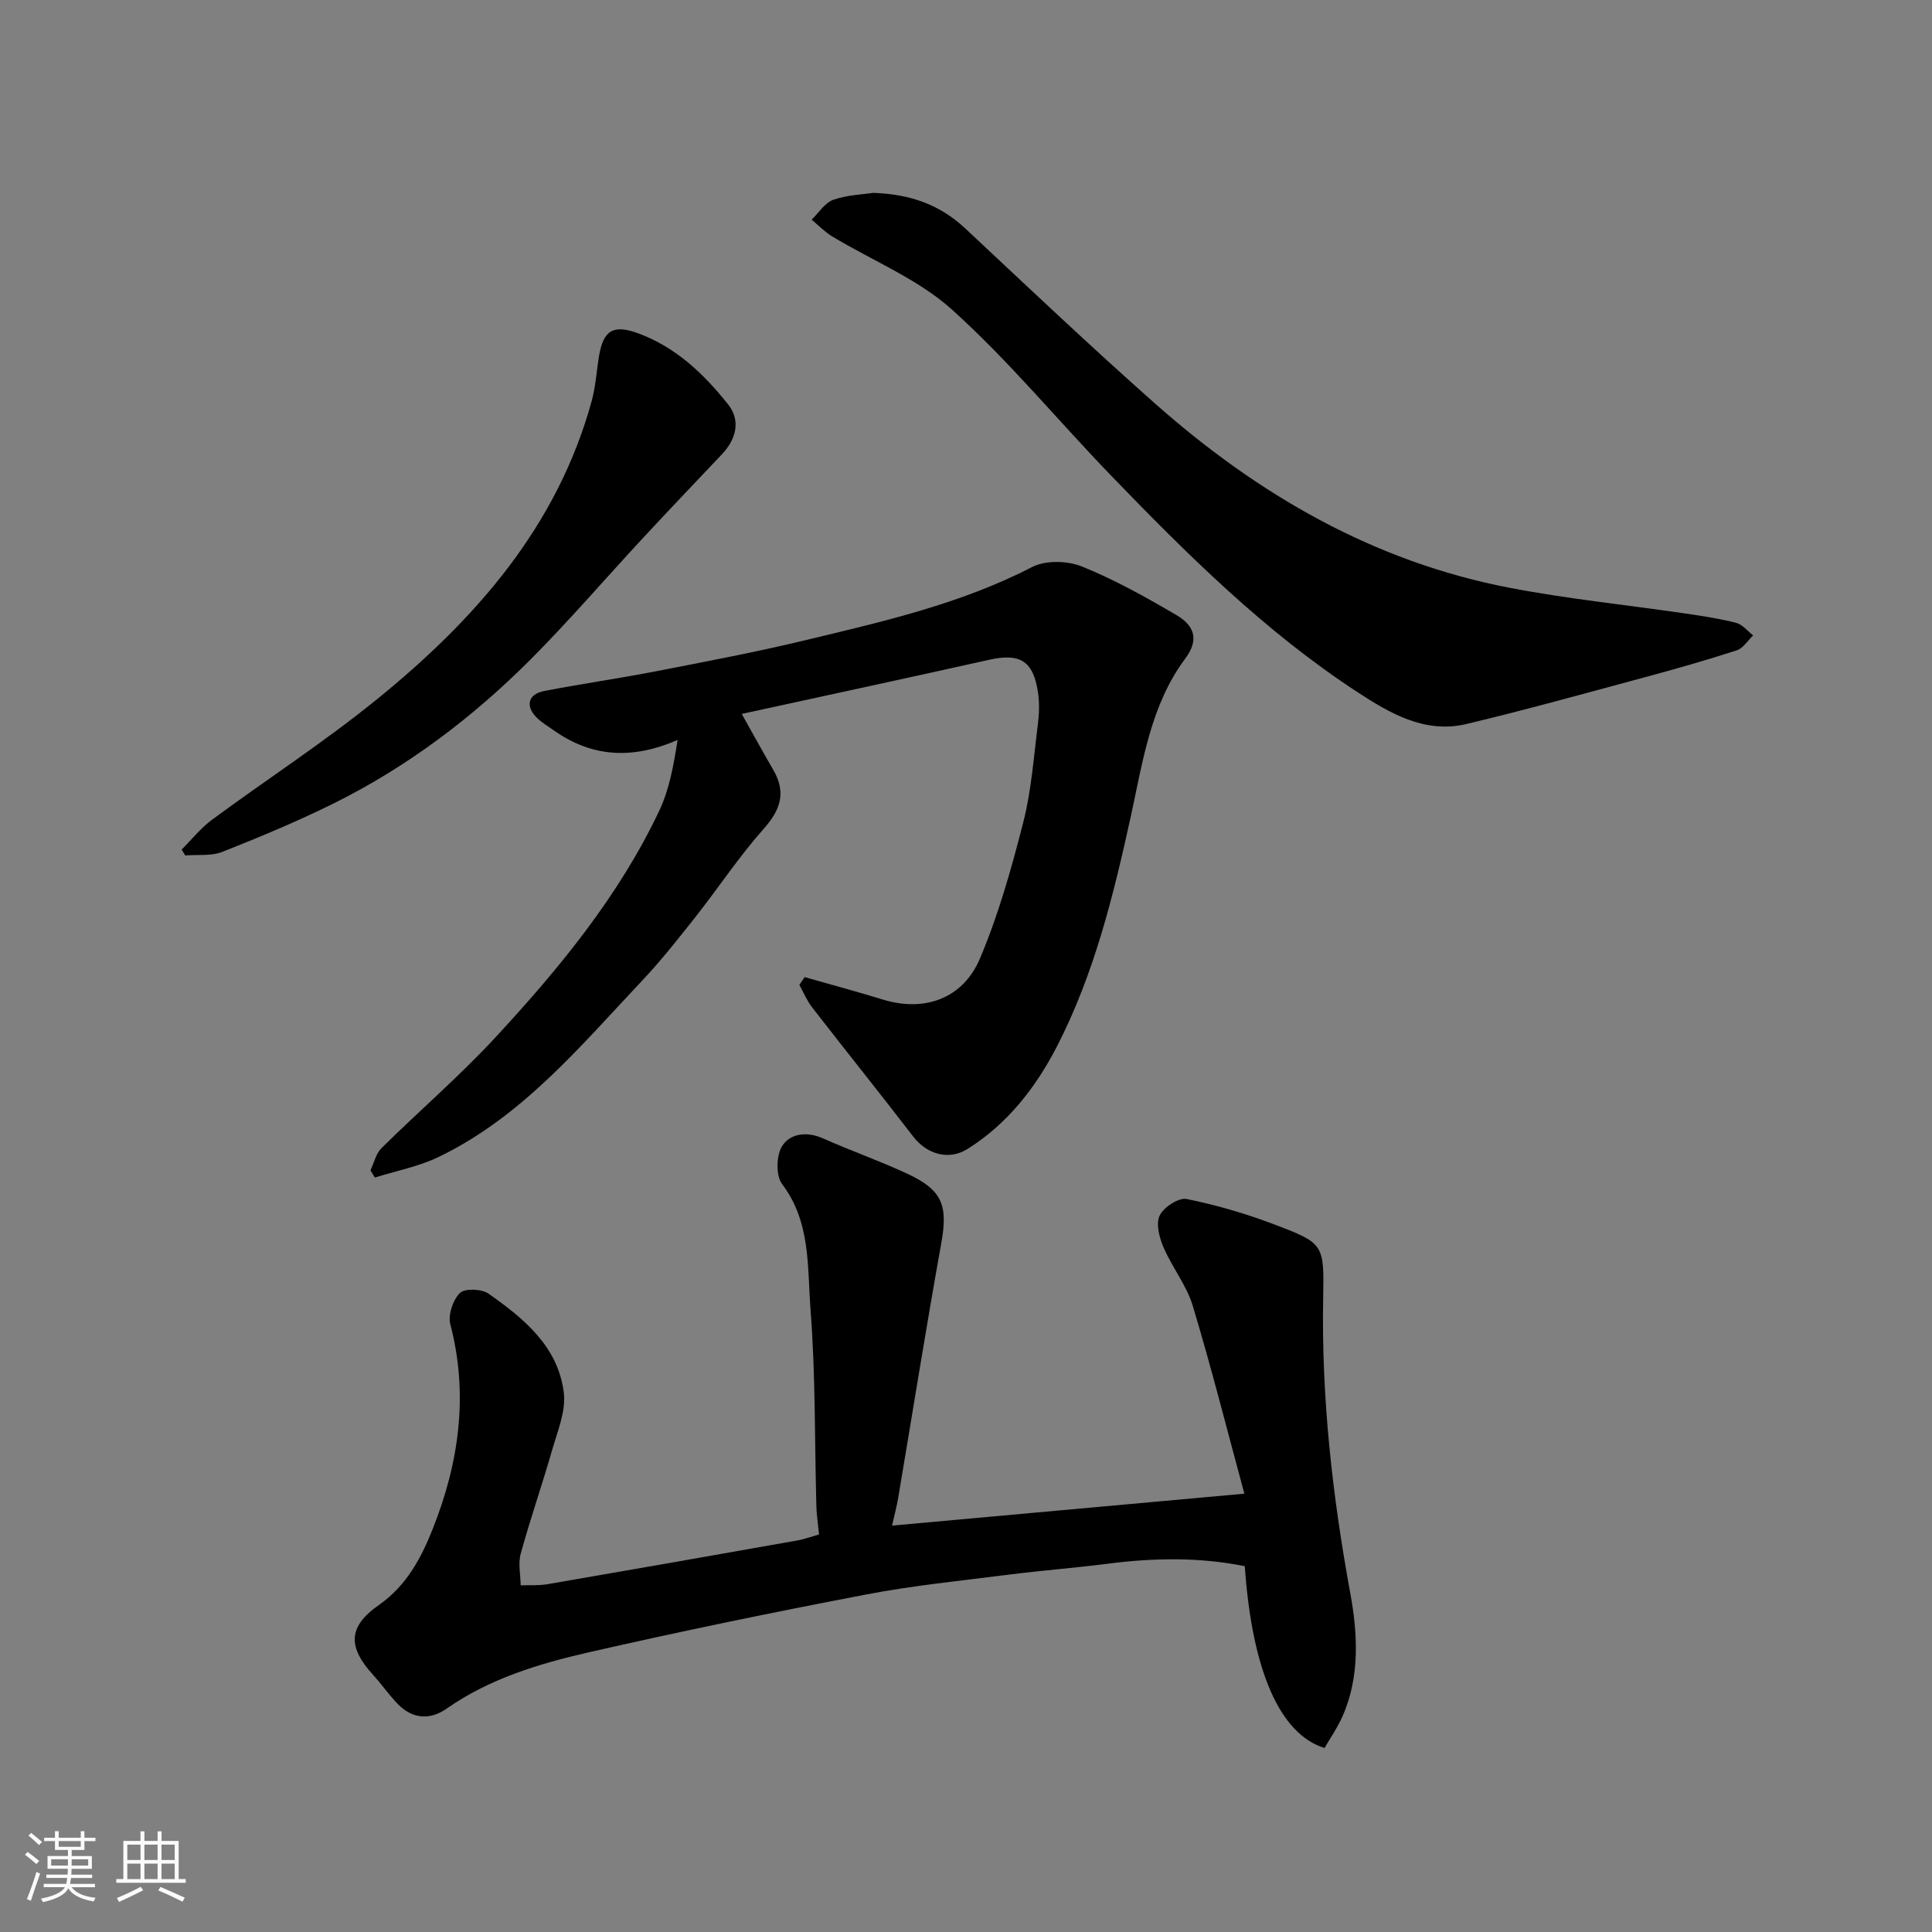
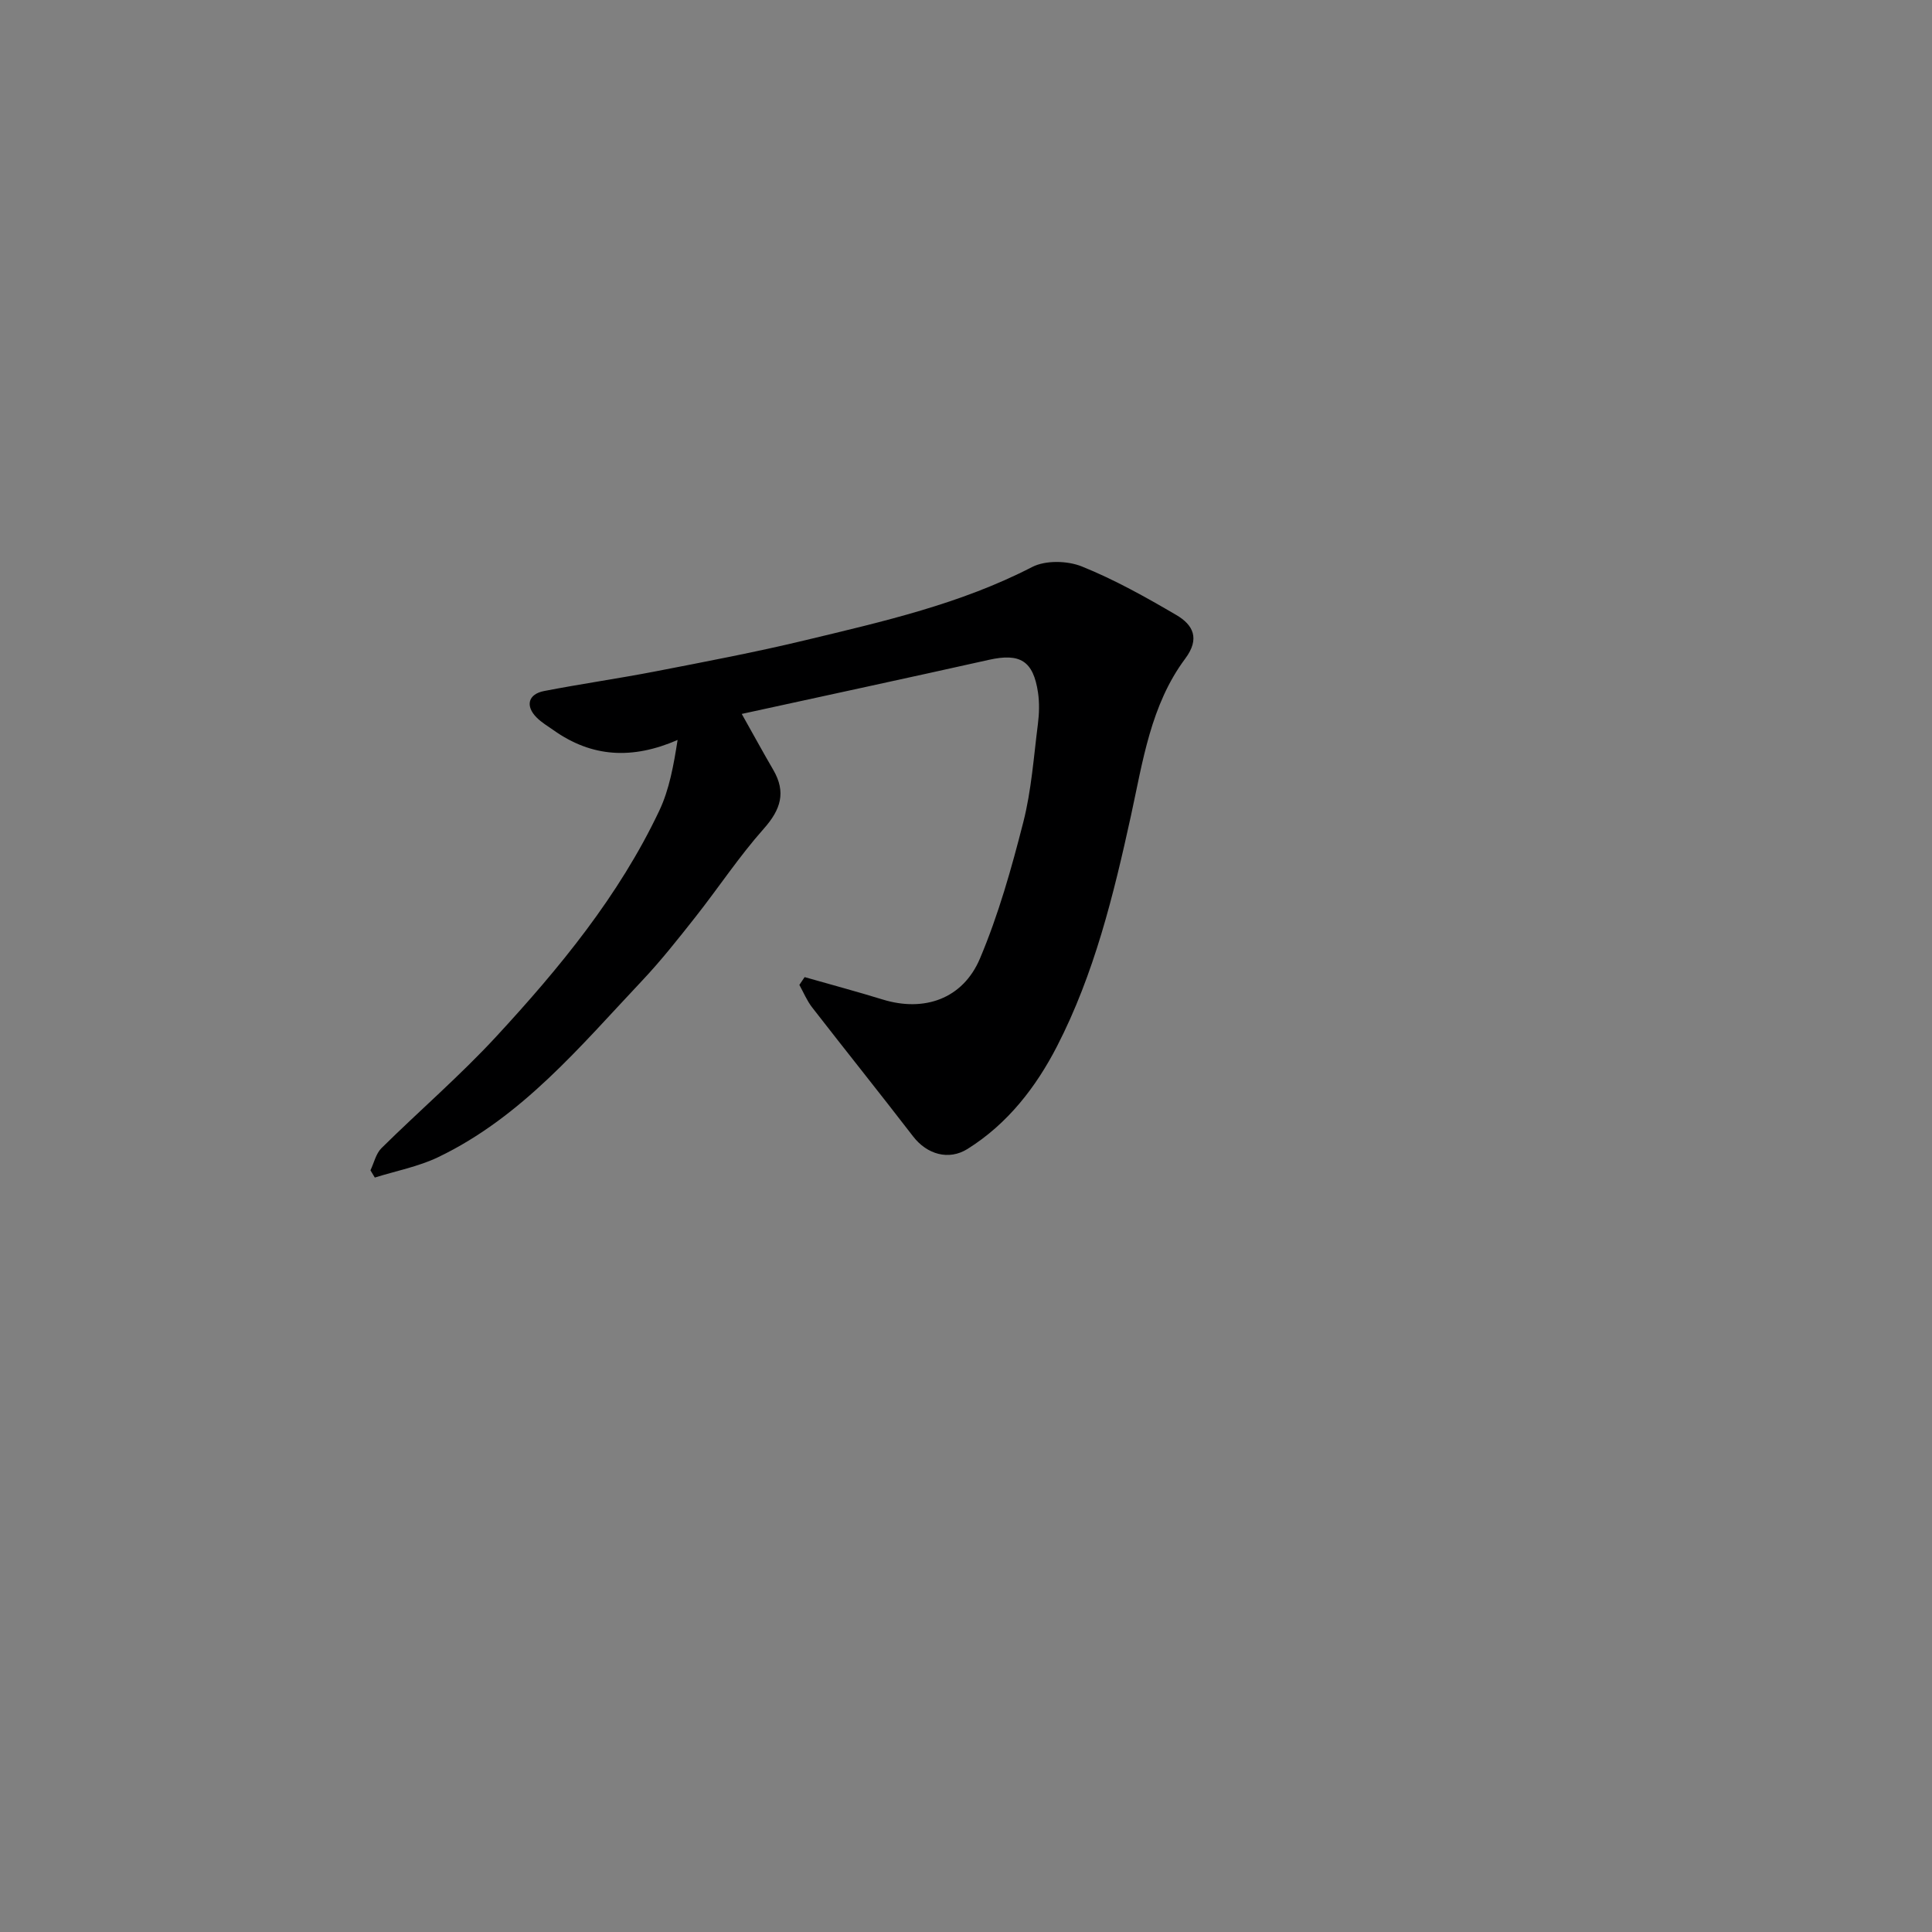
<svg xmlns="http://www.w3.org/2000/svg" enable-background="new 0 0 400 400" viewBox="0 0 400 400">
  <rect x="0" y="0" width="400" height="400" fill="#808080" stroke="none" />
-   <path d="m5.17 384 .55-.58c.85.61 1.65 1.24 2.4 1.87l-.59.64c-.83-.73-1.62-1.38-2.36-1.93m1.22 9.53-.82-.34c.71-1.76 1.37-3.64 1.98-5.63.24.13.5.25.76.36-.6 1.67-1.24 3.54-1.92 5.61m-.5-13.5.57-.54c.56.44 1.31 1.06 2.26 1.87l-.64.64c-.68-.66-1.41-1.32-2.19-1.97m3.25.46h2.24v-1.36h.77v1.36h4.57v-1.36h.76v1.36h2.28v.69h-2.28v1.84h-2.64v1.26h4.18v2.64h-4.21c0 .45-.02.86-.05 1.21h4.32v.69h-4.38c-.04.34-.1.75-.19 1.22h5.15v.69h-4.82c.87 1.19 2.51 1.92 4.93 2.19-.17.31-.3.57-.37.76-2.77-.49-4.52-1.41-5.26-2.76-.56 1.26-2.3 2.23-5.24 2.9-.12-.24-.26-.48-.43-.72 2.73-.55 4.38-1.34 4.96-2.38h-4.38v-.69h4.65c.1-.38.17-.79.21-1.22h-4.32v-.69h4.4c.03-.34.05-.75.05-1.21h-4.2v-2.64h4.23v-1.26h-2.69v-1.84h-2.24zm1.46 4.46v1.29h3.45c.01-.4.02-.57.01-.53v-.32-.45h-3.46zm1.55-2.59h4.57v-1.19h-4.57zm6.11 2.59h-3.42v.77c-.01.19-.01.37-.02.53h3.44z" fill="#fafafa" />
-   <path d="m32.63 379.16h.82v1.98h3.54v7.89h1.46v.78h-14.37v-.78h1.46v-7.89h3.54v-1.98h.82v1.98h2.73zm-3.49 11.48.5.73c-1.61.82-3.28 1.63-5 2.41-.13-.27-.28-.55-.44-.82 1.75-.72 3.4-1.49 4.94-2.32m-2.78-5.55h2.73v-3.18h-2.73zm0 3.95h2.73v-3.2h-2.73zm3.54-3.95h2.73v-3.18h-2.73zm0 3.95h2.73v-3.2h-2.73zm7.89 4.68c-1.84-.92-3.51-1.7-5.02-2.32l.45-.73c1.89.8 3.57 1.55 5.04 2.23zm-1.62-11.81h-2.73v3.18h2.73zm-2.73 7.13h2.73v-3.2h-2.73z" fill="#fafafa" />
  <g fill="#000001">
-     <path d="m169.57 317.69c-.22-2.28-.5-4.05-.55-5.82-.37-13.6-.16-27.24-1.21-40.79-.68-8.77.08-18.07-5.89-25.94-1.32-1.74-1.21-5.96.03-7.89 1.65-2.57 5.07-3.06 8.42-1.57 5.79 2.58 11.81 4.68 17.55 7.36 7.27 3.39 8.36 6.62 6.95 14.42-3.15 17.5-5.94 35.07-8.9 52.61-.29 1.74-.76 3.46-1.28 5.79 24.33-2.2 48.16-4.36 72.94-6.61-3.5-12.91-6.79-25.97-10.67-38.86-1.28-4.27-4.28-7.99-6.07-12.15-.86-2.01-1.62-4.89-.79-6.58.83-1.72 3.93-3.75 5.58-3.42 6.17 1.24 12.3 3.04 18.19 5.28 10.2 3.87 10.29 4.08 10.08 15.07-.39 20.66 1.89 40.99 5.62 61.32 1.5 8.17 2.04 17.18-1.61 25.42-1.03 2.33-2.52 4.47-3.73 6.57-9.3-2.85-15.02-16.16-16.51-37.64-9.33-1.88-18.77-1.74-28.28-.52-6.83.88-13.71 1.4-20.55 2.27-9.9 1.26-19.86 2.25-29.65 4.13-19.19 3.67-38.35 7.61-57.4 11.97-10.31 2.36-20.49 5.43-29.38 11.65-3.41 2.39-7.05 2.17-10.08-.94-1.83-1.88-3.33-4.07-5.1-6.01-5.24-5.75-5.35-9.94 1.15-14.5 5.8-4.07 8.79-9.79 11.16-15.76 5.43-13.65 7.46-27.75 3.65-42.36-.51-1.94.53-5.06 1.98-6.49 1.02-1 4.51-.86 5.93.14 7.32 5.14 14.4 10.95 15.58 20.48.47 3.8-1.29 7.97-2.41 11.87-2.06 7.19-4.53 14.27-6.51 21.48-.56 2.03-.04 4.36-.01 6.56 1.85-.07 3.74.07 5.56-.24 17.2-2.96 34.39-5.98 51.58-9.03 1.58-.27 3.11-.84 4.63-1.27z" />
    <path d="m166.59 202.3c5.39 1.54 10.81 2.99 16.17 4.64 8.5 2.62 16.56-.06 20.13-8.49 3.83-9.06 6.53-18.66 8.97-28.22 1.69-6.61 2.16-13.55 3.03-20.36.27-2.13.33-4.37.02-6.48-.98-6.59-3.72-8.22-10.16-6.78-16.83 3.76-33.69 7.38-51.18 11.2 2.45 4.35 4.43 7.99 6.52 11.57 2.71 4.65 1.56 8.24-1.97 12.21-5.09 5.73-9.35 12.19-14.11 18.23-3.56 4.51-7.13 9.04-11.06 13.21-12.83 13.6-24.87 28.21-42.21 36.54-4.11 1.97-8.74 2.85-13.14 4.23-.3-.5-.6-1-.9-1.5.74-1.55 1.13-3.46 2.29-4.6 7.84-7.74 16.23-14.96 23.7-23.04 13.13-14.21 25.45-29.16 33.81-46.82 2.09-4.42 2.97-9.42 3.79-14.64-9.41 4.09-17.76 3.59-25.67-2.01-1.2-.85-2.49-1.6-3.51-2.63-2.39-2.39-1.78-4.85 1.54-5.49 7.68-1.49 15.44-2.59 23.12-4.08 10.39-2.02 20.8-3.99 31.08-6.47 15.97-3.84 32.01-7.47 46.83-15.12 2.77-1.43 7.29-1.33 10.28-.13 6.79 2.73 13.26 6.36 19.6 10.07 3.46 2.03 4.93 4.87 1.83 9.02-7.15 9.58-8.79 21.31-11.24 32.53-3.6 16.43-7.59 32.73-15.3 47.72-4.34 8.44-10.22 16.07-18.54 21.27-3.88 2.43-8.39 1.14-11.27-2.61-6.89-8.95-13.96-17.76-20.89-26.69-1.09-1.4-1.78-3.1-2.65-4.67.35-.54.72-1.08 1.09-1.61z" />
-     <path d="m180.76 39.93c7.87.26 13.92 2.53 19.09 7.37 13.03 12.19 25.99 24.48 39.36 36.31 21.23 18.79 45.2 32.69 73.36 38.09 12.02 2.31 24.25 3.54 36.37 5.32 3.53.52 7.08 1.05 10.53 1.94 1.3.34 2.34 1.7 3.5 2.6-1.12 1.06-2.07 2.66-3.4 3.09-6.34 2.05-12.75 3.88-19.19 5.61-12.24 3.3-24.45 6.7-36.78 9.64-8.65 2.07-15.99-2.31-22.7-6.7-19.03-12.45-35.1-28.41-50.81-44.68-11.04-11.43-21.2-23.8-32.97-34.4-7.08-6.38-16.5-10.14-24.82-15.17-1.55-.94-2.85-2.3-4.26-3.47 1.47-1.41 2.71-3.47 4.45-4.1 2.87-1.02 6.08-1.11 8.27-1.45z" />
-     <path d="m37.61 175.89c2.08-2.07 3.94-4.44 6.27-6.16 11.29-8.34 23.12-16 34.01-24.83 20.42-16.54 37.48-35.79 44.64-61.98.81-2.98.98-6.13 1.49-9.19.89-5.32 2.91-6.61 8.05-4.74 7.82 2.85 13.69 8.45 18.7 14.77 2.61 3.3 1.67 7.16-1.31 10.3-5.47 5.77-10.95 11.53-16.36 17.35-7.76 8.36-15.19 17.04-23.24 25.11-11.98 12.01-25.44 22.19-40.68 29.77-7.53 3.74-15.32 6.98-23.15 10.08-2.3.91-5.11.53-7.68.74-.24-.41-.49-.82-.74-1.22z" />
  </g>
</svg>